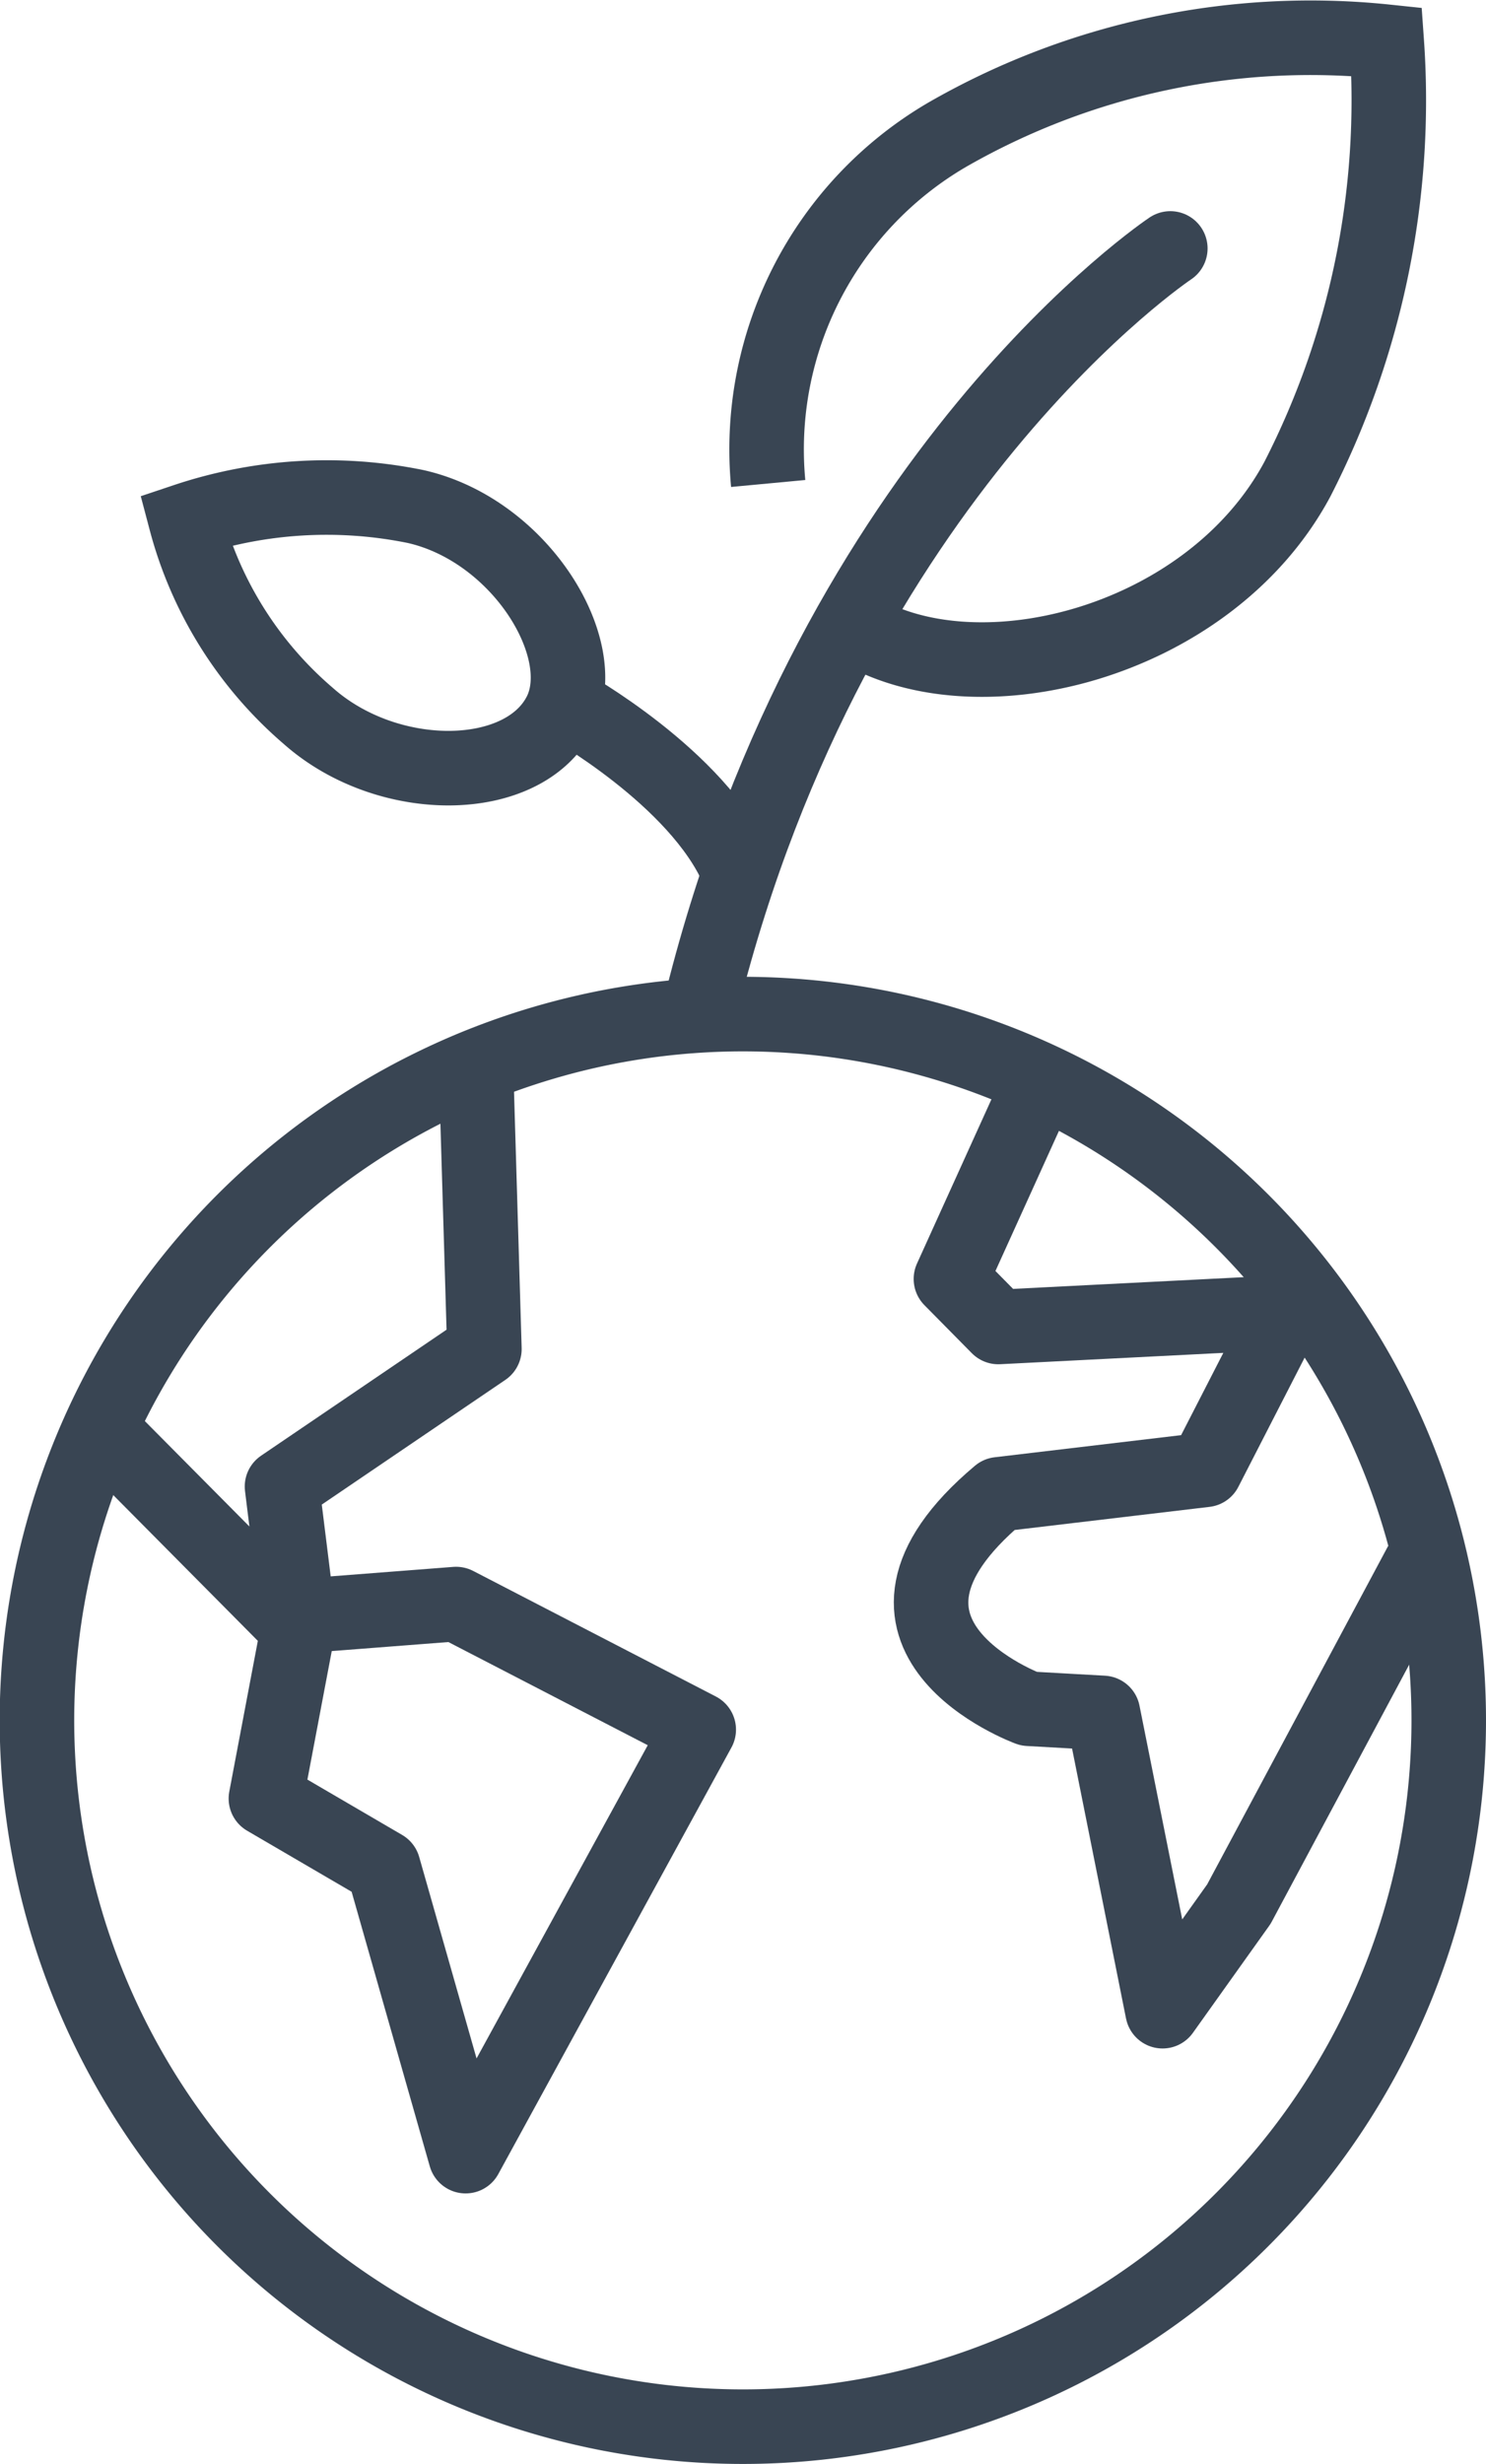
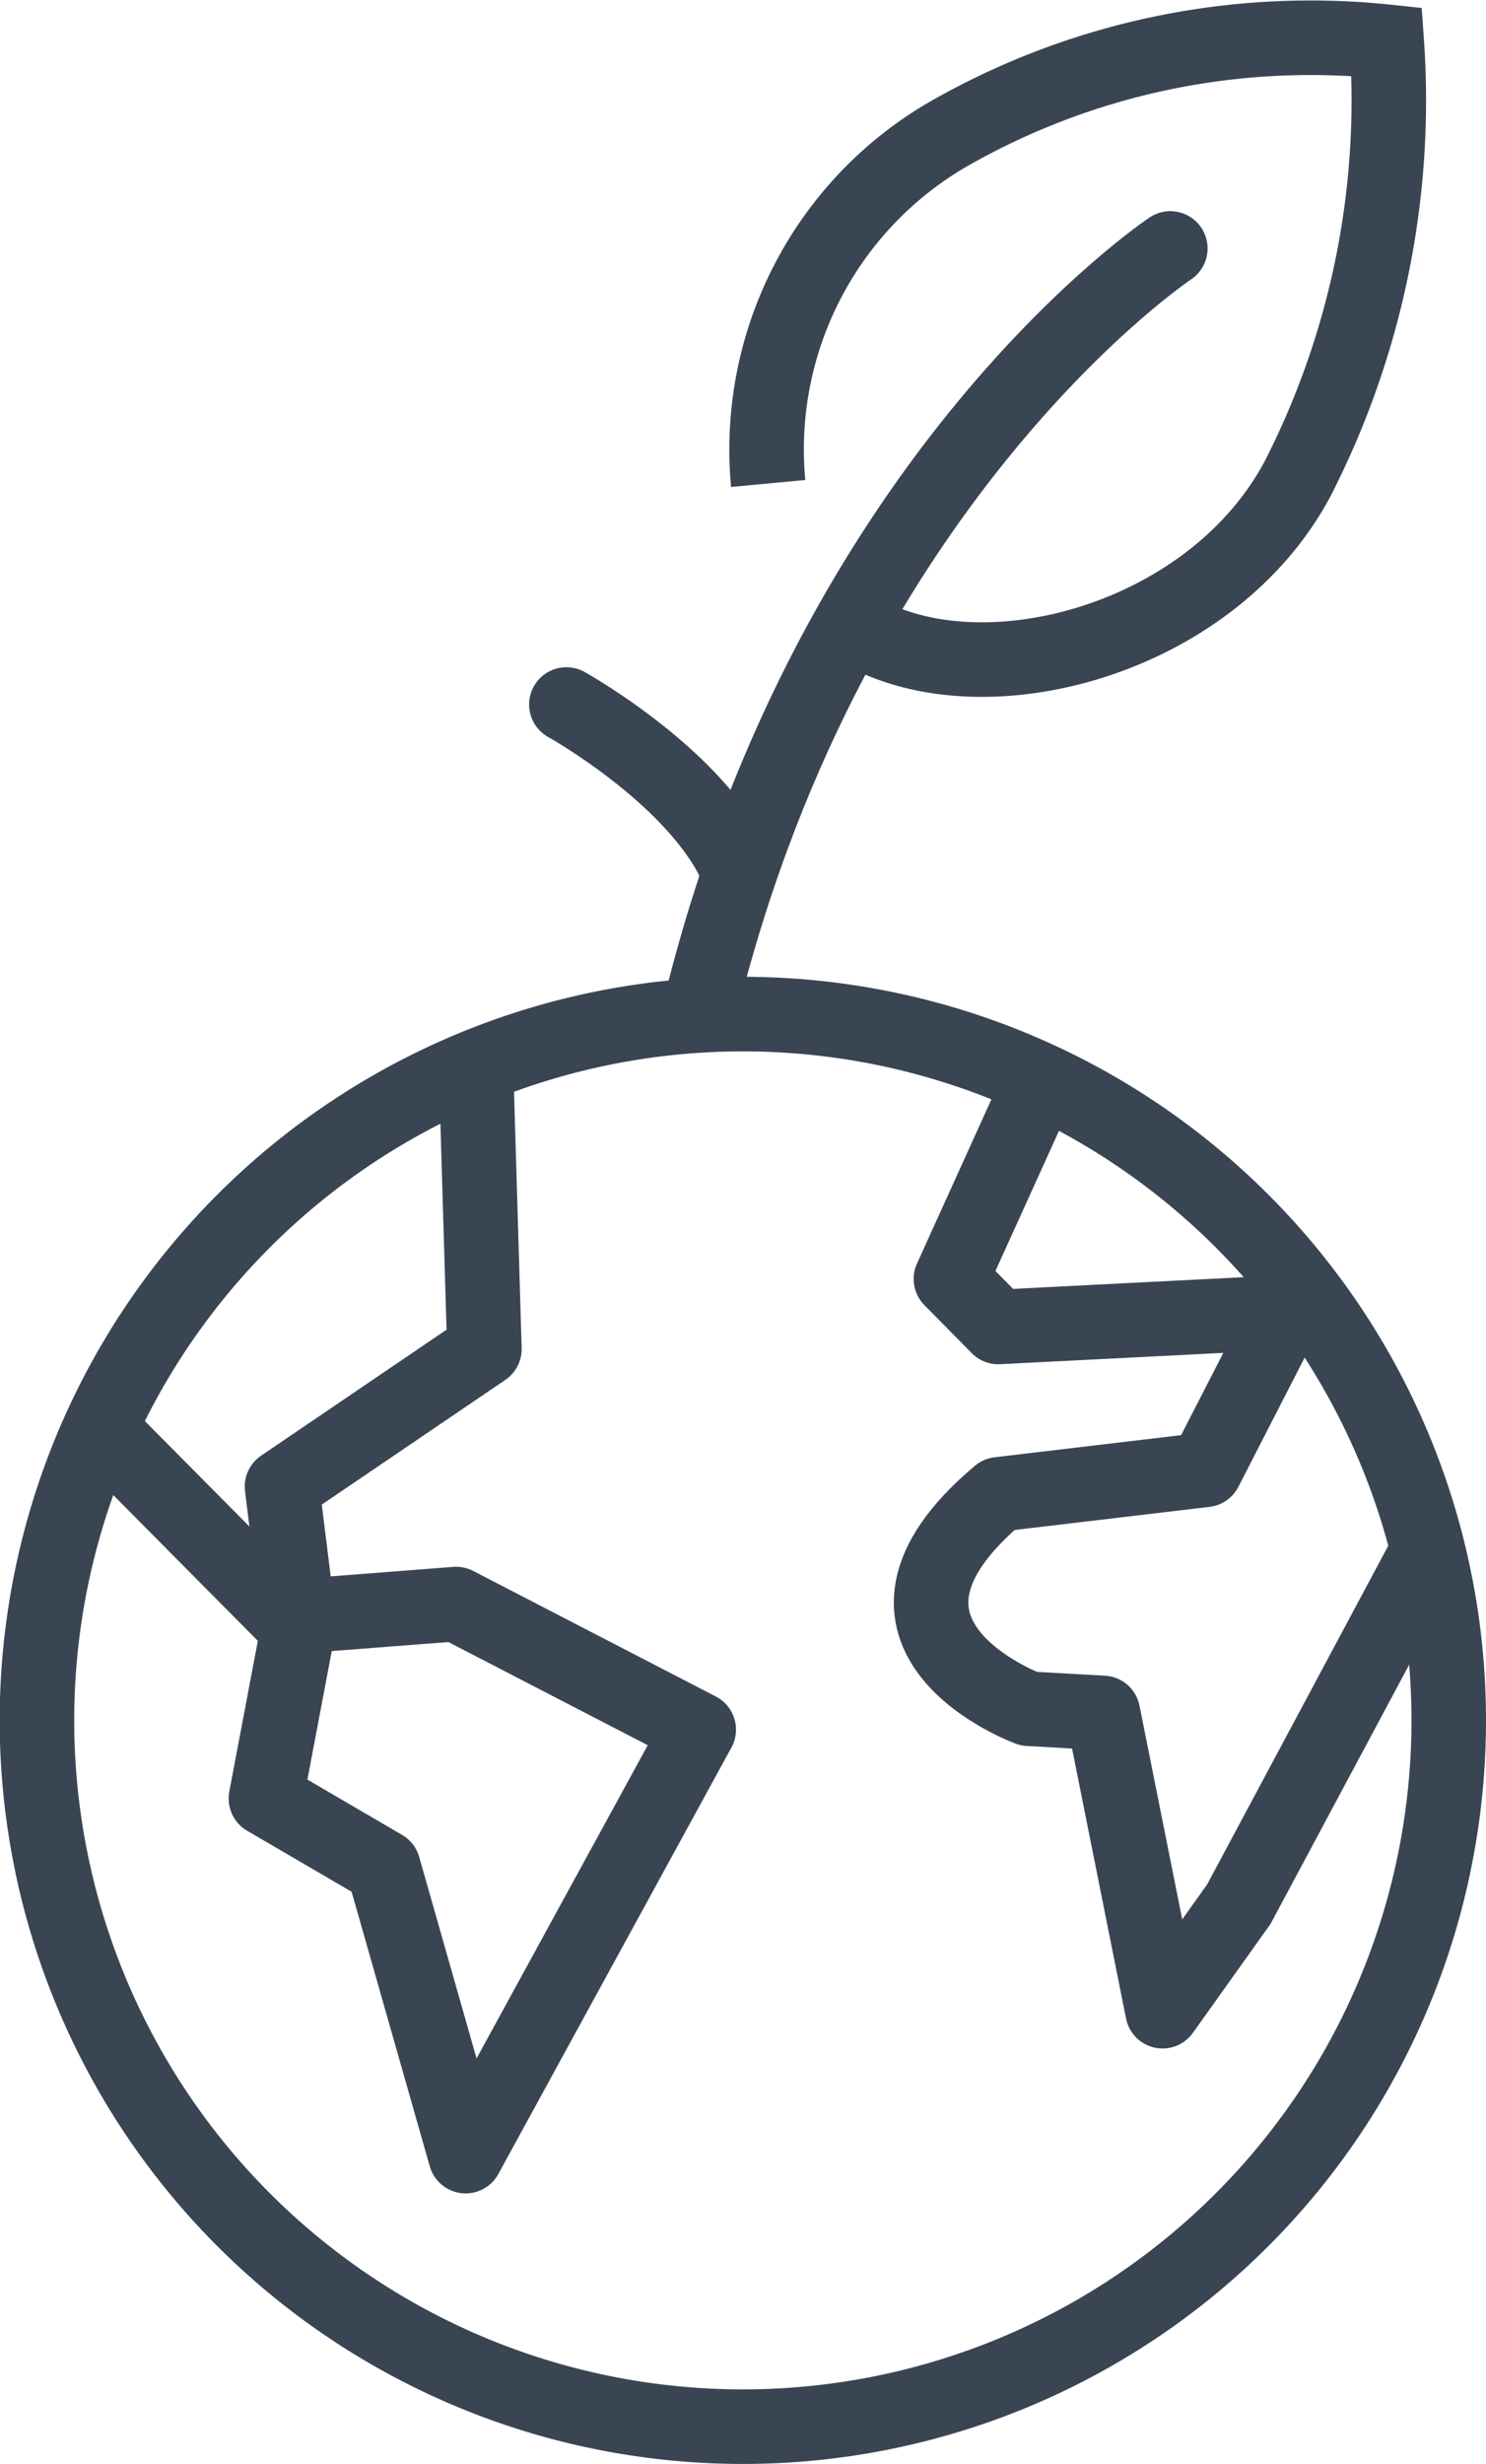
<svg xmlns="http://www.w3.org/2000/svg" viewBox="0 0 49.85 82.62">
  <defs>
    <style>.cls-1,.cls-2,.cls-3{fill:none;stroke:#394553;stroke-width:2.5px;}.cls-1,.cls-3{stroke-linejoin:round;}.cls-2{stroke-miterlimit:10;}.cls-3{stroke-linecap:round;}</style>
  </defs>
  <g id="Layer_2" data-name="Layer 2">
    <g id="Layer_1-2" data-name="Layer 1">
      <polyline class="cls-1" points="3.49 48.04 10 54.6 8.92 60.3 12.86 62.6 15.62 72.29 23.44 57.99 15.3 53.78 10 54.19 9.46 49.84 16.25 45.23 15.98 36.16" />
      <path class="cls-1" d="M47.67,52.42,41.56,63.84,39,67.43l-2-10-2.49-.14s-6.65-2.44-1-7.19l6.92-.82L43.14,44l-9.65.49L31.9,42.88l2.88-6.35" />
      <path class="cls-2" d="M25.77,16.21a12.22,12.22,0,0,1,6-11.69A24.47,24.47,0,0,1,46.52,1.4a27.84,27.84,0,0,1-3,14.67c-3,5.59-11,7.53-15,4.86" />
      <path class="cls-3" d="M39.26,8.33S28,15.82,23.56,33.51" />
      <path class="cls-3" d="M19,23.62s4.41,2.45,5.74,5.52" />
-       <path class="cls-2" d="M18.8,23.89c-1.21,2.44-5.77,2.49-8.45.12a13,13,0,0,1-4.12-6.56,14.91,14.91,0,0,1,7.7-.47C17.43,17.76,19.87,21.72,18.8,23.89Z" />
      <path class="cls-1" d="M48.6,57.7A23.68,23.68,0,1,1,24.92,34,23.68,23.68,0,0,1,48.6,57.7Z" />
    </g>
  </g>
</svg>